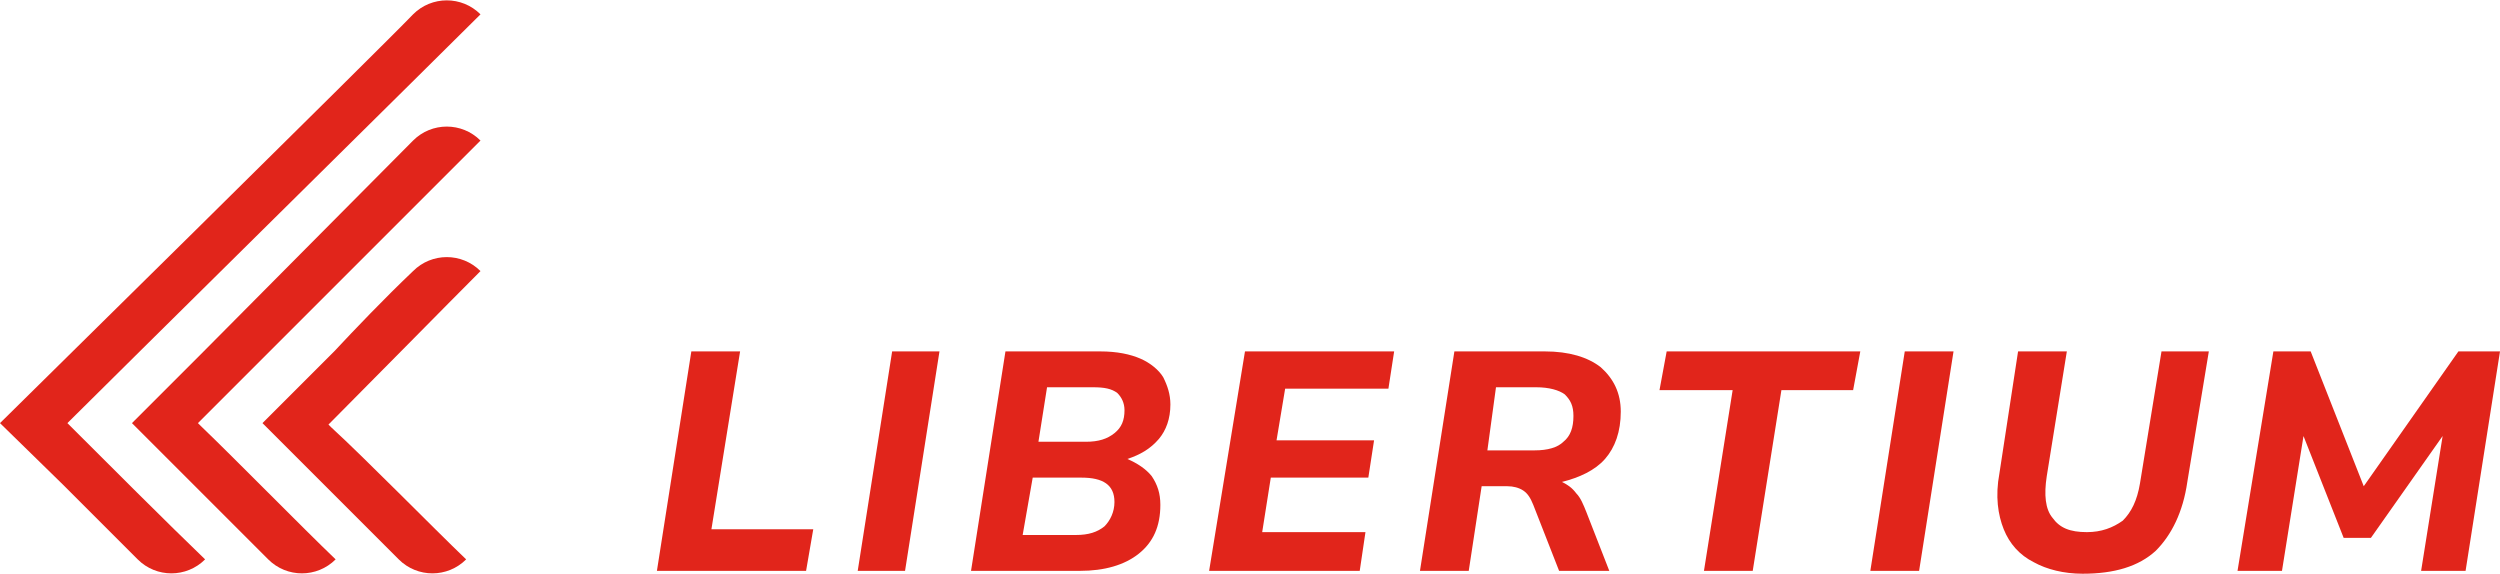
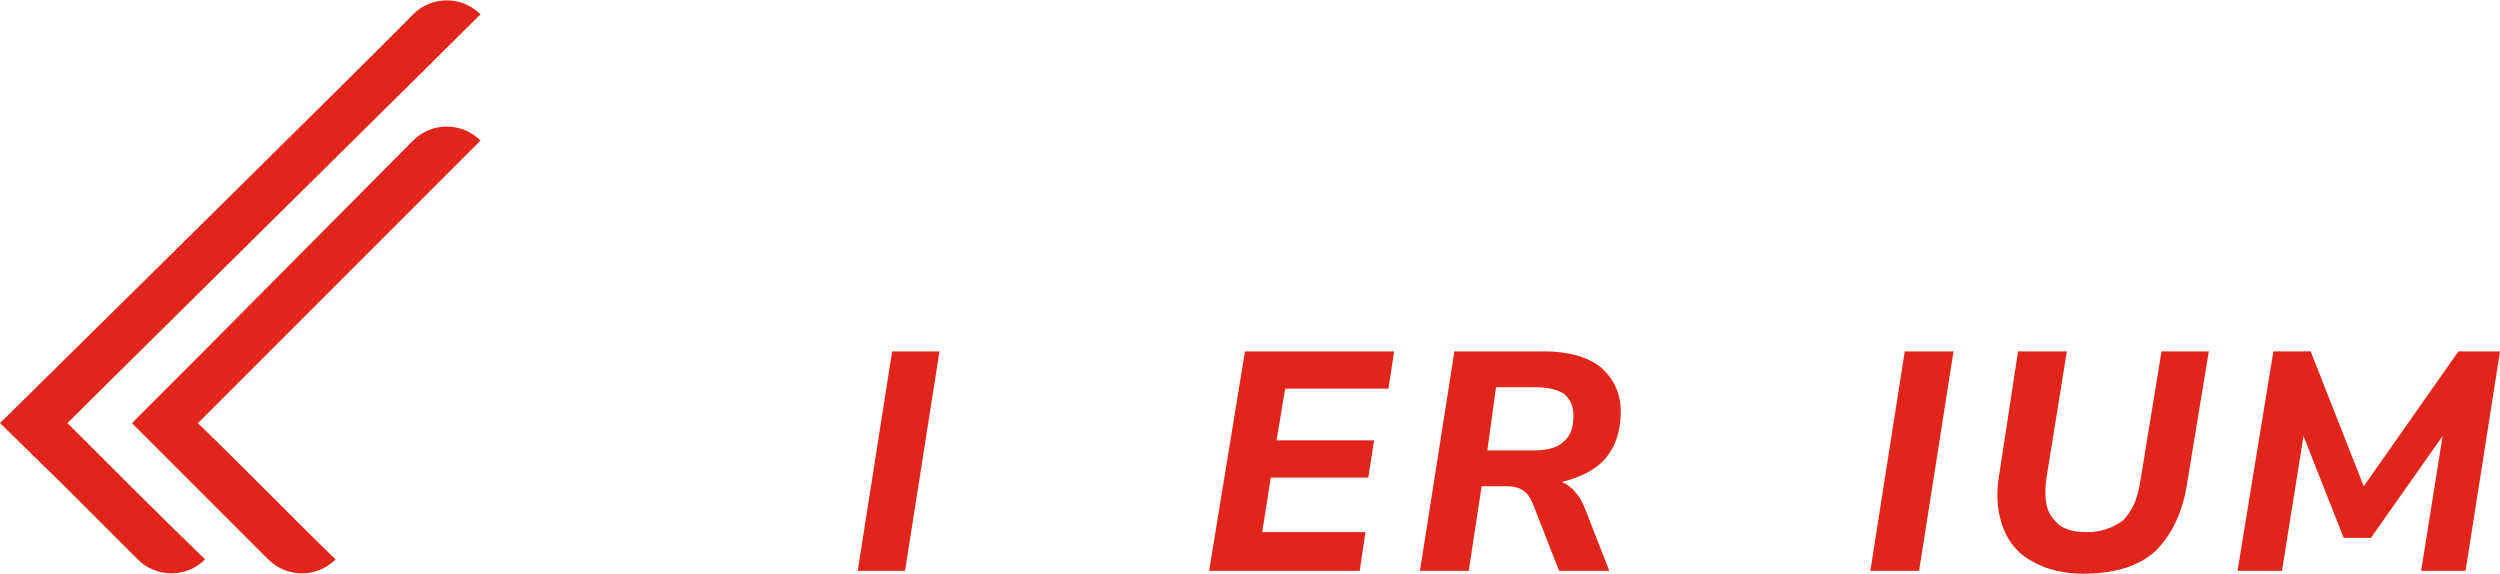
<svg xmlns="http://www.w3.org/2000/svg" id="Calque_1" x="0px" y="0px" viewBox="0 0 174.3 40" style="enable-background:new 0 0 174.3 40;" xml:space="preserve">
  <style type="text/css">	.st0{fill:#E1251B;}</style>
  <g>
-     <path class="st0" d="M32.5,39L32.5,39c-1.3,1.3-3.4,1.3-4.7,0l-7.2-7.2l-2.3-2.3l5-5l0,0c1.4-1.5,3.5-3.7,5.5-5.6  c1.3-1.3,3.4-1.3,4.7,0c-2.1,2.1-8.3,8.4-10.4,10.5c0,0-0.1,0.1-0.2,0.2l0.2,0.2C25.5,32,30.1,36.7,32.5,39" />
    <path class="st0" d="M23.4,39L23.4,39c-1.3,1.3-3.4,1.3-4.7,0l-7.2-7.2l-2.3-2.3l5-5l0,0C15.7,23,26.8,11.8,28.8,9.8  c1.3-1.3,3.4-1.3,4.7,0C31.4,11.9,16.1,27.2,14,29.3c0,0-0.1,0.1-0.2,0.2l0.2,0.2C16.4,32,21,36.7,23.4,39" />
    <path class="st0" d="M4.9,29.7c-0.1-0.1-0.1-0.1-0.2-0.2c0,0,0.1-0.1,0.2-0.2C7,27.2,31.4,3.1,33.5,1c-1.3-1.3-3.4-1.3-4.7,0  C26.9,3,0,29.5,0,29.5l4.4,4.3L9.6,39c1.3,1.3,3.4,1.3,4.7,0C11.9,36.7,7.2,32,4.9,29.7" />
-     <polygon class="st0" points="45.8,39.8 48.2,24.5 51.6,24.5 49.6,36.9 56.7,36.9 56.2,39.8  " />
    <polygon class="st0" points="59.8,39.8 62.2,24.5 65.5,24.5 63.1,39.8  " />
-     <path class="st0" d="M67.7,39.8l2.4-15.3h6.6c1.2,0,2.1,0.2,2.8,0.5c0.7,0.3,1.3,0.8,1.6,1.3c0.3,0.6,0.5,1.2,0.5,1.9  c0,1-0.3,1.8-0.8,2.4c-0.6,0.7-1.3,1.1-2.2,1.4c0.7,0.3,1.3,0.7,1.7,1.2c0.4,0.6,0.6,1.2,0.6,2c0,1.5-0.5,2.6-1.5,3.4  c-1,0.8-2.4,1.2-4.1,1.2H67.7z M71.3,37.3h3.7c0.9,0,1.5-0.2,2-0.6c0.4-0.4,0.7-1,0.7-1.7c0-1.2-0.8-1.7-2.3-1.7H72L71.3,37.3z   M72.4,30.8h3.3c0.9,0,1.5-0.2,2-0.6c0.5-0.4,0.7-0.9,0.7-1.6c0-0.5-0.2-0.9-0.5-1.2c-0.4-0.3-0.9-0.4-1.7-0.4H73L72.4,30.8z" />
    <polygon class="st0" points="84.3,39.8 86.8,24.5 97.2,24.5 96.8,27.1 89.6,27.1 89,30.7 95.8,30.7 95.4,33.3 88.6,33.3 88,37.1   95.2,37.1 94.8,39.8  " />
    <path class="st0" d="M99,39.8l2.4-15.3h6.3c1.7,0,3,0.4,3.9,1.1c0.9,0.8,1.4,1.8,1.4,3.1c0,1.4-0.4,2.5-1.1,3.3s-1.8,1.3-3,1.6  c0.4,0.2,0.7,0.4,1,0.8c0.3,0.3,0.5,0.8,0.7,1.3l1.6,4.1h-3.5l-1.8-4.6c-0.2-0.5-0.4-0.8-0.7-1c-0.3-0.2-0.7-0.3-1.1-0.3h-1.8  l-0.9,5.9H99z M103.7,31.4h3.3c0.9,0,1.6-0.2,2-0.6c0.5-0.4,0.7-1,0.7-1.8c0-0.7-0.2-1.1-0.6-1.5c-0.4-0.3-1.1-0.5-2-0.5h-2.8  L103.7,31.4z" />
-     <polygon class="st0" points="118.8,39.8 120.8,27.2 115.7,27.2 116.2,24.5 129.7,24.5 129.2,27.2 124.2,27.2 122.2,39.8  " />
    <polygon class="st0" points="130.4,39.8 132.8,24.5 136.2,24.5 133.8,39.8  " />
    <path class="st0" d="M145.2,40c-1.3,0-2.5-0.3-3.4-0.8c-1-0.5-1.7-1.3-2.1-2.3c-0.4-1-0.6-2.3-0.3-3.9l1.3-8.5h3.4l-1.4,8.7  c-0.2,1.3-0.1,2.3,0.4,2.9c0.5,0.7,1.2,1,2.4,1c1,0,1.8-0.3,2.5-0.8c0.6-0.6,1-1.4,1.2-2.6l1.5-9.2h3.3l-1.5,9.1  c-0.3,2.1-1.1,3.7-2.2,4.8C149.1,39.5,147.4,40,145.2,40" />
    <polygon class="st0" points="156,39.8 158.5,24.5 161.1,24.5 164.8,33.9 171.4,24.5 174.3,24.5 171.9,39.8 168.8,39.8 170.3,30.4   165.3,37.5 163.4,37.5 160.6,30.4 159.1,39.8  " />
  </g>
</svg>